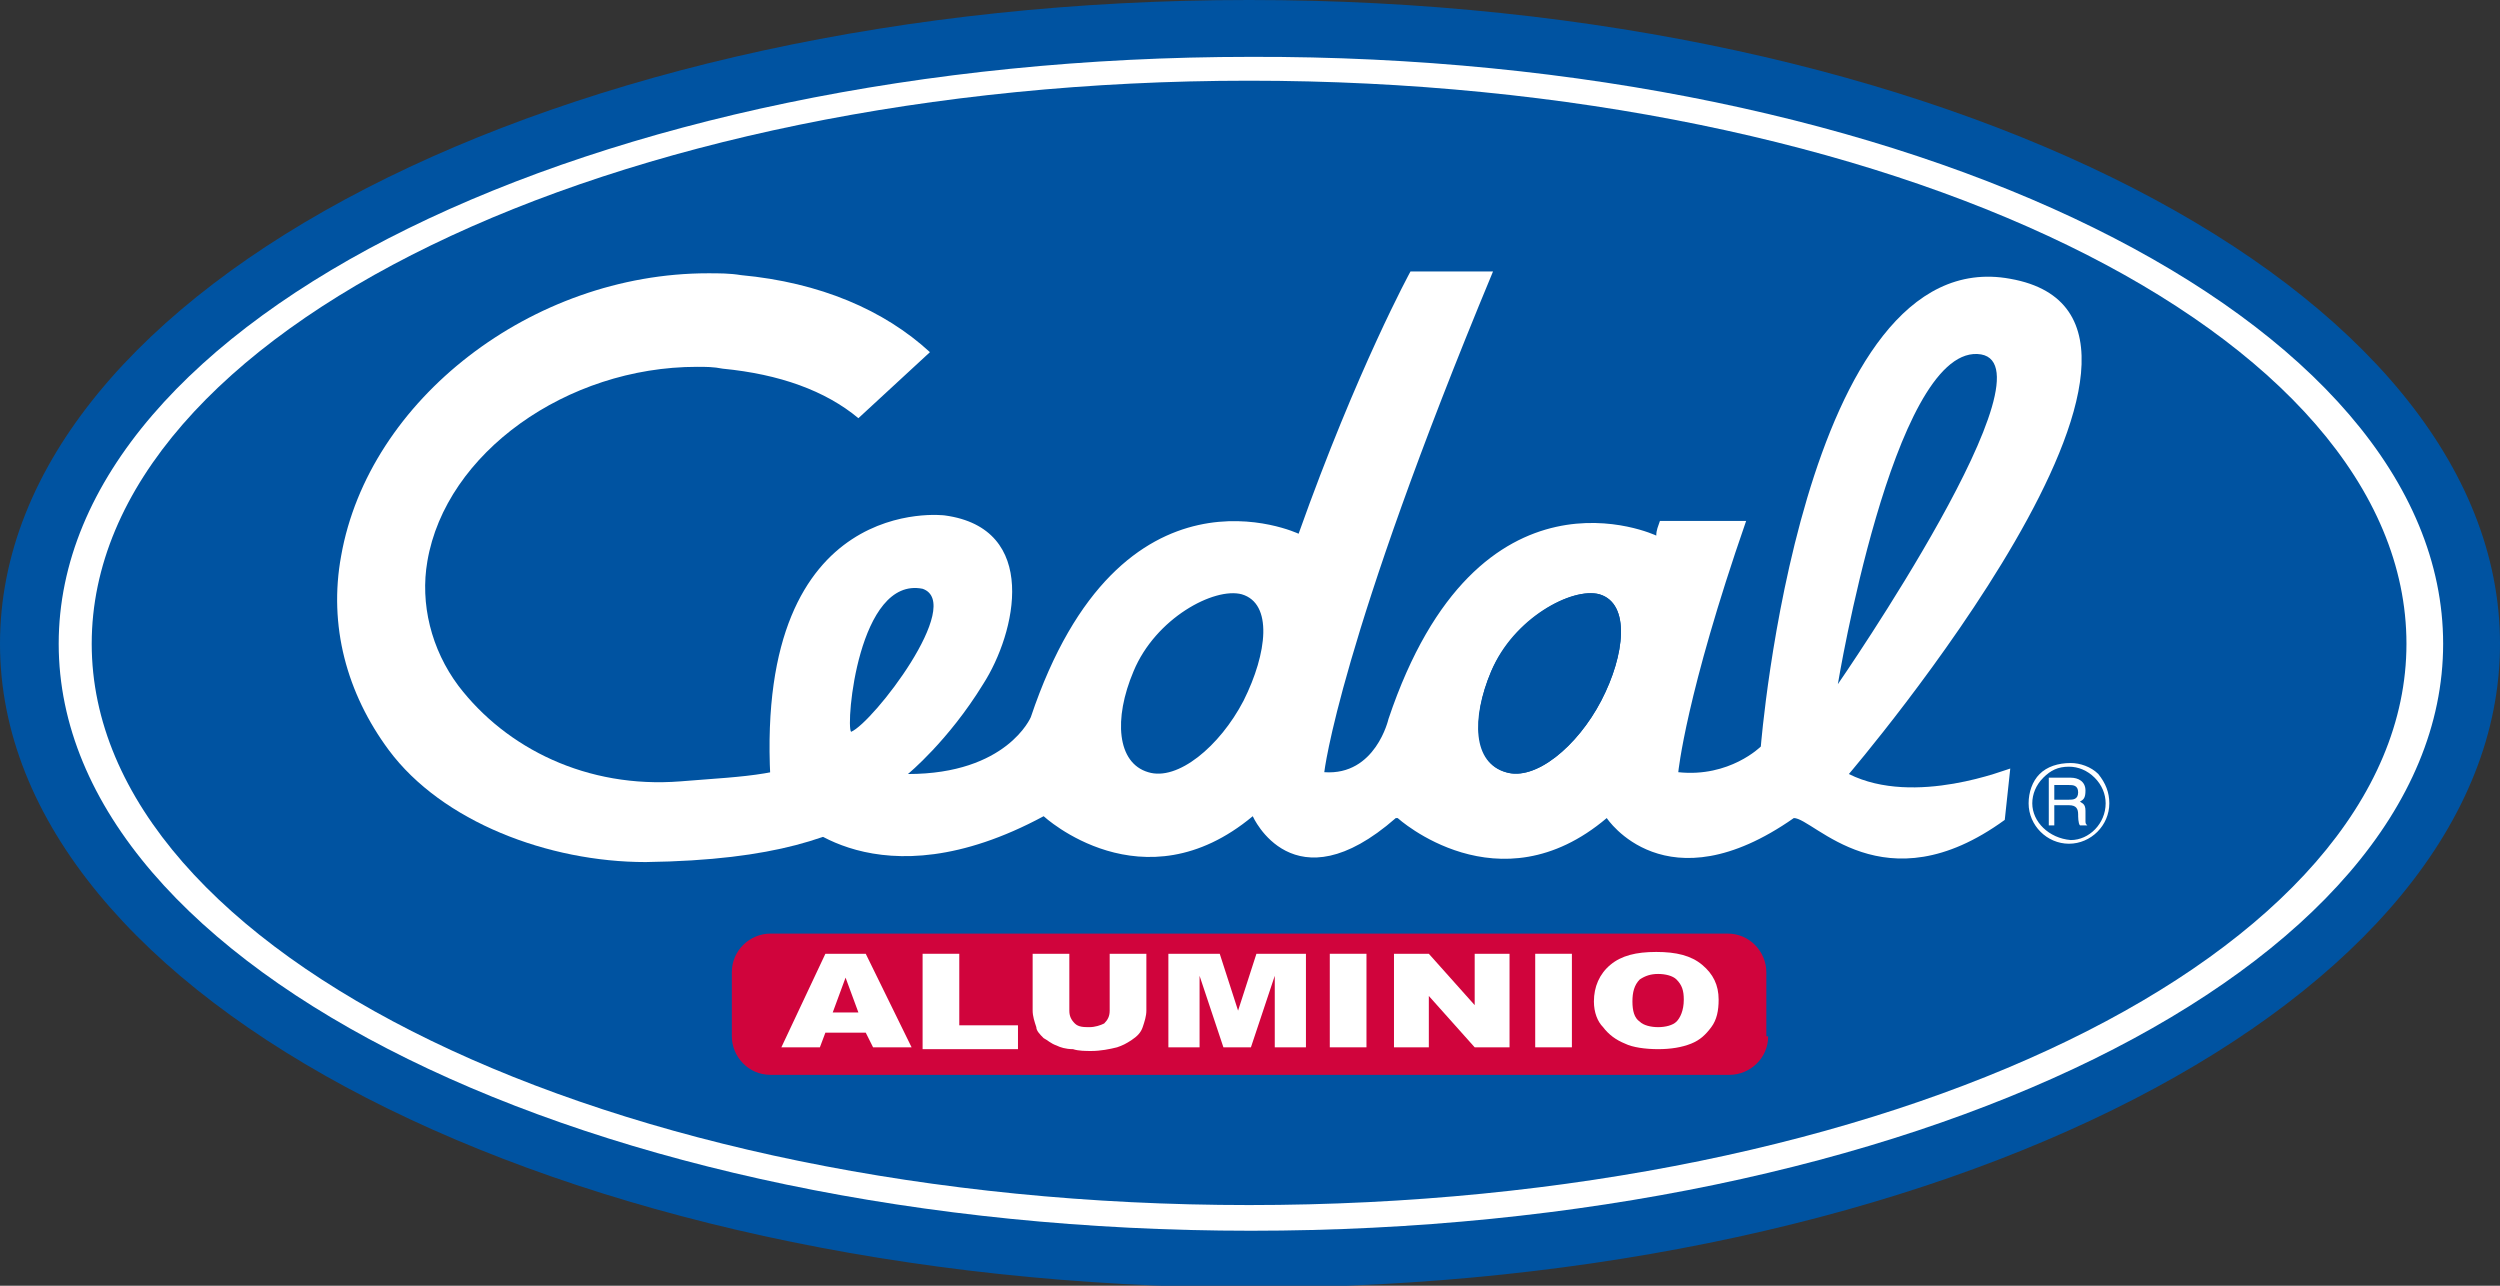
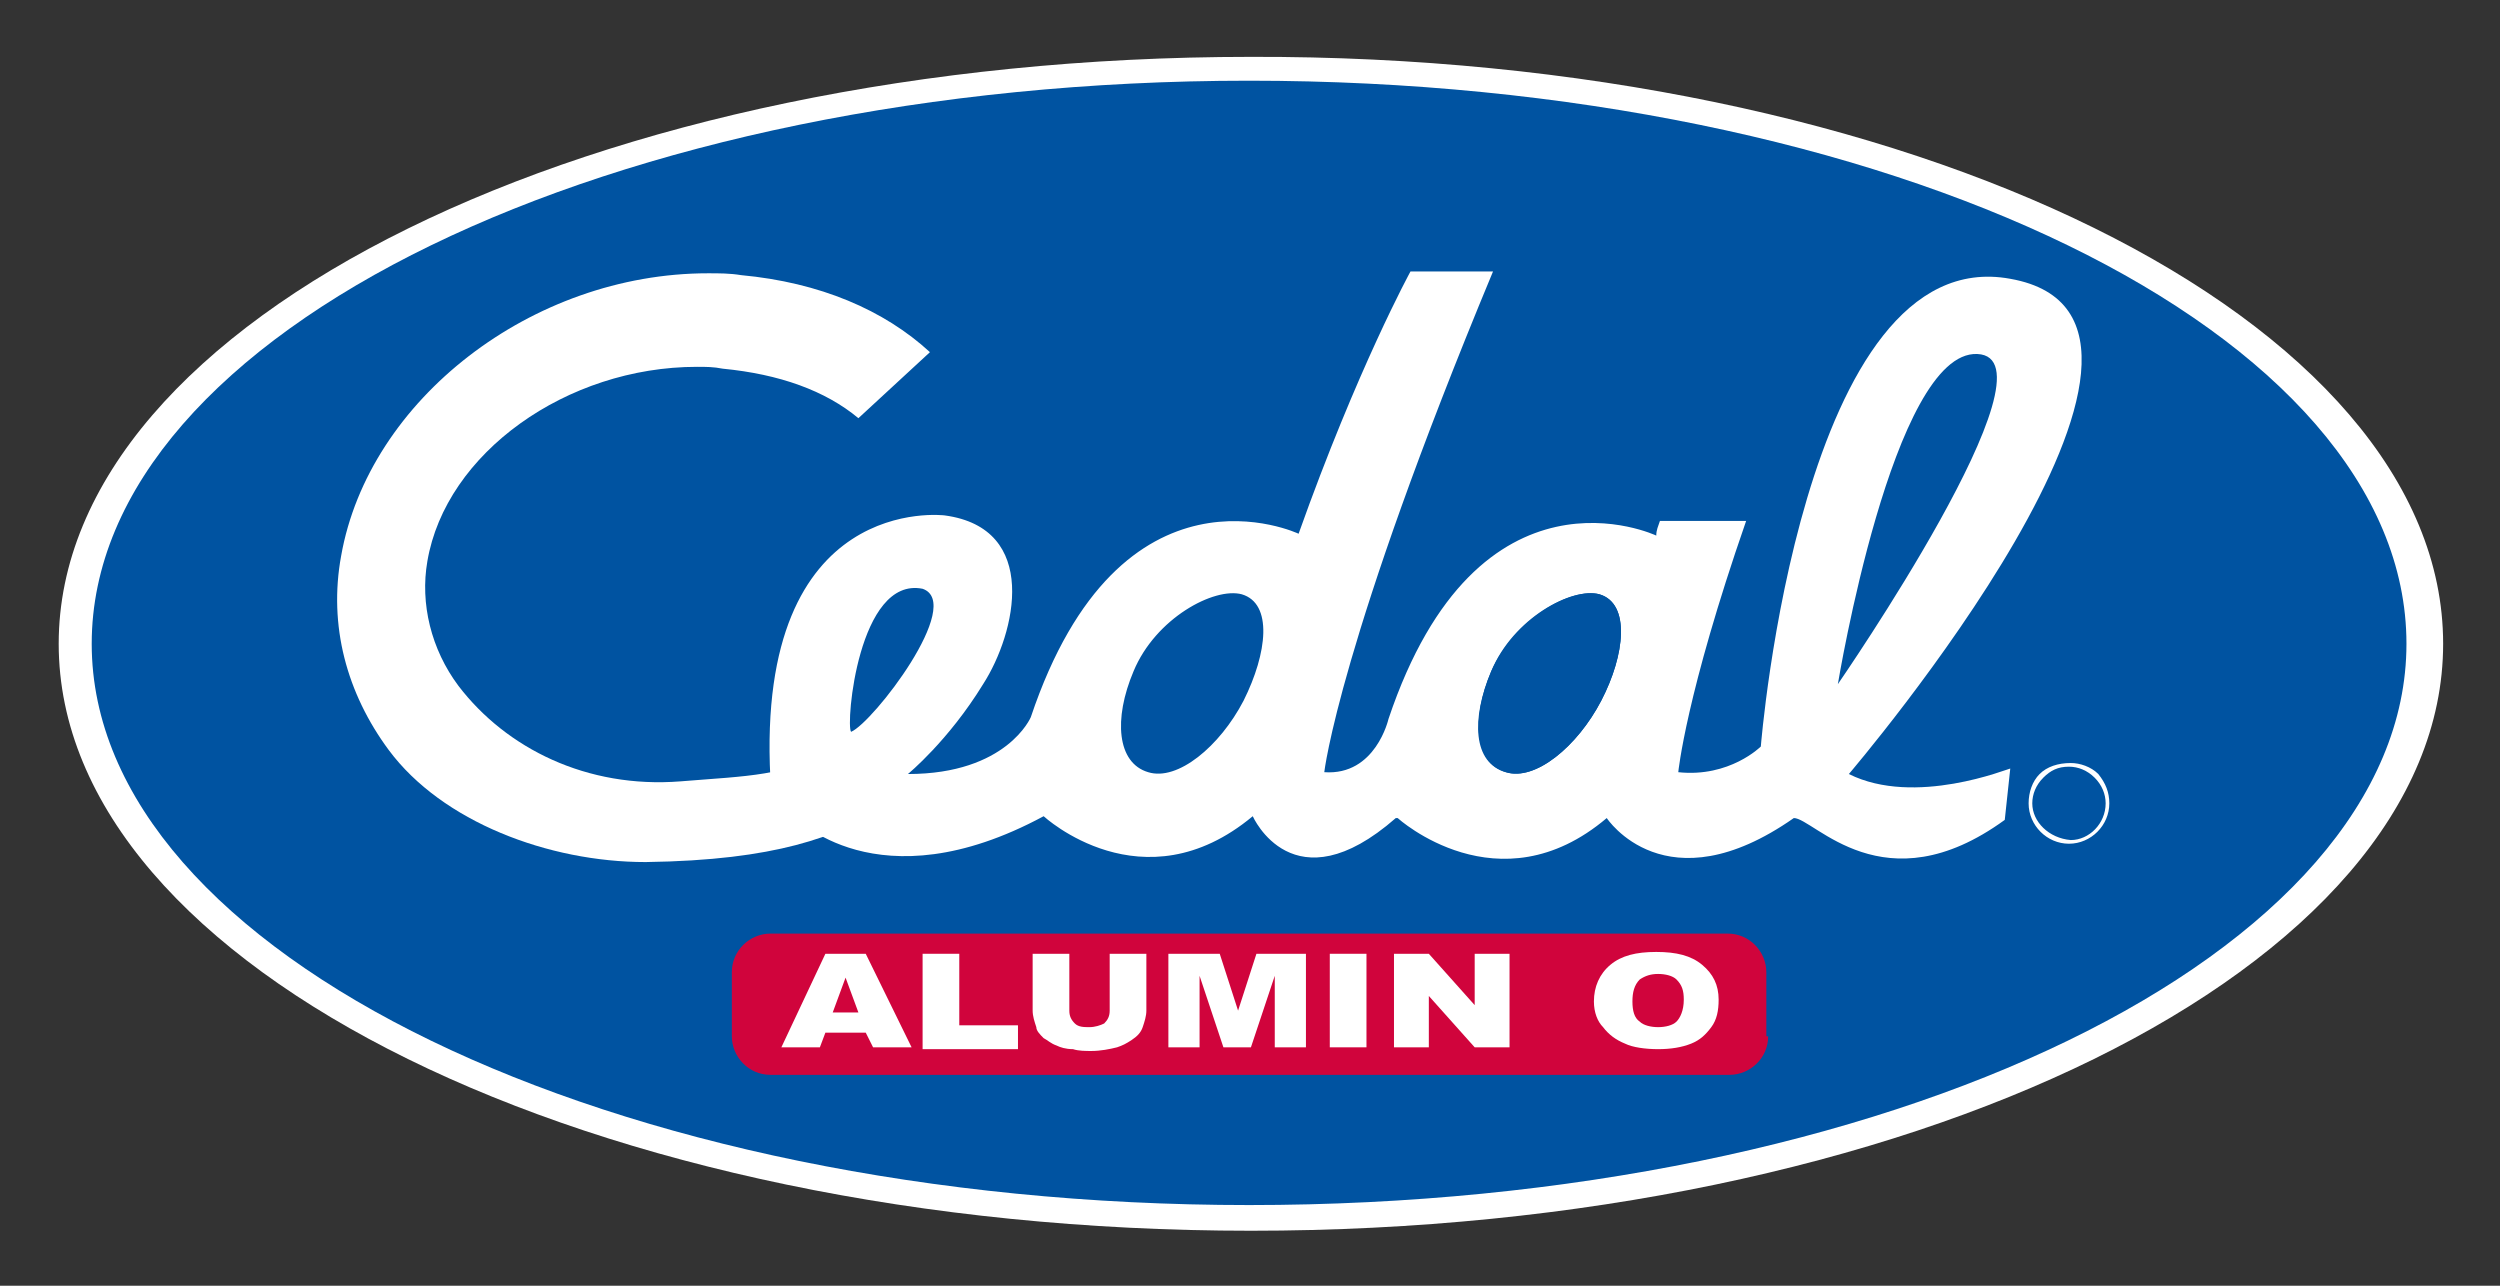
<svg xmlns="http://www.w3.org/2000/svg" version="1.1" id="Capa_1" x="0px" y="0px" viewBox="0 0 136.3 70.1" style="enable-background:new 0 0 136.3 70.1;" xml:space="preserve">
  <rect x="0" y="0" width="136.3" height="70.1" fill="#333333" stroke="none" />
  <style type="text/css">
	.st0{fill:#0053A1;}
	.st1{fill:#FFFFFF;}
	.st2{fill:#D0043C;}
</style>
  <g>
-     <path class="st0" d="M136.3,35.1c0,19.4-30.5,35.1-68.1,35.1C30.5,70.1,0,54.4,0,35.1C0,15.7,30.5,0,68.1,0   C105.8,0,136.3,15.7,136.3,35.1z" />
    <path class="st1" d="M133.2,35.1c0,17.7-29.1,32-65,32c-35.9,0-65-14.3-65-32c0-17.7,29.1-32,65-32C104.1,3,133.2,17.4,133.2,35.1z   " />
    <path class="st0" d="M131.2,35.1c0,16.9-28.2,30.6-63.1,30.6C33.3,65.7,5,52,5,35.1C5,18.1,33.3,4.4,68.1,4.4   C103,4.4,131.2,18.1,131.2,35.1z" />
    <path class="st2" d="M96.4,56.5c0,1.2-1,2.1-2.1,2.1H42c-1.2,0-2.1-1-2.1-2.1V53c0-1.2,1-2.1,2.1-2.1h52.2c1.2,0,2.1,1,2.1,2.1   V56.5z" />
    <g>
      <g>
        <path class="st0" d="M89.6,48.6c0.5,0,1.5-0.7,0.5-0.7C89.6,47.9,88.7,48.6,89.6,48.6L89.6,48.6z" />
      </g>
    </g>
    <g>
      <path class="st1" d="M47.2,56.3H45l-0.3,0.8h-2.1L45,52h2.2l2.5,5.1h-2.1L47.2,56.3z M46.8,55.2l-0.7-1.9l-0.7,1.9H46.8z" />
      <path class="st1" d="M50.3,52h2v3.9h3.2v1.3h-5.2V52z" />
      <path class="st1" d="M60.5,52h2v3.1c0,0.3-0.1,0.6-0.2,0.9c-0.1,0.3-0.3,0.5-0.6,0.7c-0.3,0.2-0.5,0.3-0.8,0.4    c-0.4,0.1-0.9,0.2-1.4,0.2c-0.3,0-0.7,0-1-0.1c-0.4,0-0.7-0.1-0.9-0.2c-0.3-0.1-0.5-0.3-0.7-0.4c-0.2-0.2-0.4-0.4-0.4-0.6    c-0.1-0.3-0.2-0.6-0.2-0.9V52h2v3.1c0,0.3,0.1,0.5,0.3,0.7c0.2,0.2,0.5,0.2,0.8,0.2c0.3,0,0.6-0.1,0.8-0.2    c0.2-0.2,0.3-0.4,0.3-0.7V52z" />
      <path class="st1" d="M63.8,52h2.7l1,3.1l1-3.1h2.7v5.1h-1.7v-3.9l-1.3,3.9h-1.5l-1.3-3.9v3.9h-1.7V52z" />
      <path class="st1" d="M72.5,52h2v5.1h-2V52z" />
      <path class="st1" d="M76,52h1.9l2.5,2.8V52h1.9v5.1h-1.9l-2.5-2.8v2.8H76V52z" />
-       <path class="st1" d="M83.7,52h2v5.1h-2V52z" />
      <path class="st1" d="M86.9,54.6c0-0.8,0.3-1.5,0.9-2c0.6-0.5,1.4-0.7,2.5-0.7c1.1,0,1.9,0.2,2.5,0.7c0.6,0.5,0.9,1.1,0.9,1.9    c0,0.6-0.1,1.1-0.4,1.5c-0.3,0.4-0.6,0.7-1.1,0.9c-0.5,0.2-1.1,0.3-1.8,0.3c-0.7,0-1.4-0.1-1.8-0.3c-0.5-0.2-0.9-0.5-1.2-0.9    C87.1,55.7,86.9,55.2,86.9,54.6z M89,54.6c0,0.5,0.1,0.9,0.4,1.1c0.2,0.2,0.6,0.3,1,0.3c0.4,0,0.8-0.1,1-0.3    c0.2-0.2,0.4-0.6,0.4-1.2c0-0.5-0.1-0.8-0.4-1.1c-0.2-0.2-0.6-0.3-1-0.3c-0.4,0-0.7,0.1-1,0.3C89.1,53.7,89,54.1,89,54.6z" />
    </g>
    <g>
      <g>
        <g>
          <g>
            <path class="st1" d="M37.1,42.6c-5.1,0.4-9.5-1.8-12.1-5.2c-1.5-2-2.1-4.5-1.7-6.8c1-5.9,7.6-10.6,14.7-10.6       c0.5,0,0.9,0,1.4,0.1c3.1,0.3,5.6,1.2,7.4,2.7l3.9-3.6c-2.5-2.3-6-3.8-10.3-4.2c-0.6-0.1-1.2-0.1-1.8-0.1       c-9.6,0-18.5,6.9-20,15.4c-0.7,3.8,0.3,7.5,2.6,10.6c2.9,3.9,8.7,6.1,14,6.1c7.2-0.1,10.3-1.4,13-2.9l-3.3-0.6l0.1-2.6       C43,42.3,40.8,42.3,37.1,42.6z" />
          </g>
        </g>
        <g>
          <path class="st1" d="M100.8,42.2c0,0,21.2-24.8,8.8-27C98.2,13.1,96,40.7,96,40.7s-1.7,1.7-4.5,1.4c0,0,0.4-4.2,3.7-13.7l-4.7,0      c-0.1,0.3-0.2,0.5-0.2,0.8c0,0-9.7-4.6-14.6,10c0,0-0.7,3.1-3.5,2.9c0,0,0.8-7.1,9.2-27.3l-4.5,0c0,0-2.9,5.3-6.1,14.3      c0,0-9.7-4.6-14.6,10c0,0-1.3,3.1-6.7,3.1c0,0,2.2-1.8,4.1-4.9c1.8-2.8,3.1-8.5-2.1-9.2c0,0-10.3-1.3-9.5,14.3l1.3,2.1      c0,0,4.5,4.9,13.6,0c0,0,5.4,5,11.4,0c0,0,2.2,5,7.8,0.1l0.1,0c0,0,5.5,5,11.4,0c0,0,3.2,4.9,10.2,0c1.1,0,4.9,4.9,11.5,0.1      l0.3-2.8C109.5,41.9,104.4,44,100.8,42.2z M46.4,39.9c-0.3-0.4,0.4-8.5,3.9-7.8C52.6,32.9,47.6,39.4,46.4,39.9z M67.8,38.2      c-1.3,2.5-3.6,4.4-5.2,3.9c-1.7-0.5-1.9-2.9-0.8-5.5c1.2-2.9,4.4-4.6,5.9-4.2C69.4,32.9,69.1,35.6,67.8,38.2z M87.3,38.2      c-1.3,2.5-3.6,4.4-5.2,3.9c-1.7-0.5-1.9-2.9-0.8-5.5c1.2-2.9,4.4-4.6,5.9-4.2C88.9,32.9,88.6,35.7,87.3,38.2z M107.8,19.3      c4.7,0.2-7.6,18-7.6,18S103.2,19.1,107.8,19.3z" />
          <path class="st0" d="M87.2,32.4c-1.5-0.4-4.6,1.3-5.9,4.2c-1.1,2.6-1,5,0.8,5.5c1.6,0.5,3.9-1.4,5.2-3.9      C88.6,35.7,88.9,32.9,87.2,32.4z" />
        </g>
      </g>
    </g>
    <g>
-       <path class="st1" d="M112,42.8h0.8c0.2,0,0.5,0,0.5,0.4c0,0.4-0.3,0.4-0.5,0.4H112V42.8z M112,43.9h0.8c0.4,0,0.5,0.2,0.5,0.5    c0,0.1,0,0.5,0.1,0.6h0.4V45c-0.1-0.1-0.1-0.1-0.1-0.3l0-0.5c0-0.4-0.2-0.4-0.3-0.5c0.2-0.1,0.3-0.2,0.3-0.6    c0-0.5-0.4-0.7-0.8-0.7h-1.2V45h0.3V43.9z" />
      <g>
        <path class="st1" d="M111.2,42.2c-0.4,0.4-0.6,1-0.6,1.6c0,1.2,1,2.2,2.2,2.2c1.2,0,2.2-1,2.2-2.2c0-0.6-0.2-1.1-0.6-1.6     c-0.4-0.4-1-0.6-1.5-0.6C112.2,41.6,111.6,41.8,111.2,42.2z M110.8,43.8c0-0.5,0.2-1,0.6-1.4c0.4-0.4,0.8-0.6,1.4-0.6     c0.5,0,1,0.2,1.4,0.6c0.4,0.4,0.6,0.9,0.6,1.4c0,1.1-0.9,2-1.9,2C111.7,45.7,110.8,44.8,110.8,43.8z" />
      </g>
    </g>
  </g>
</svg>